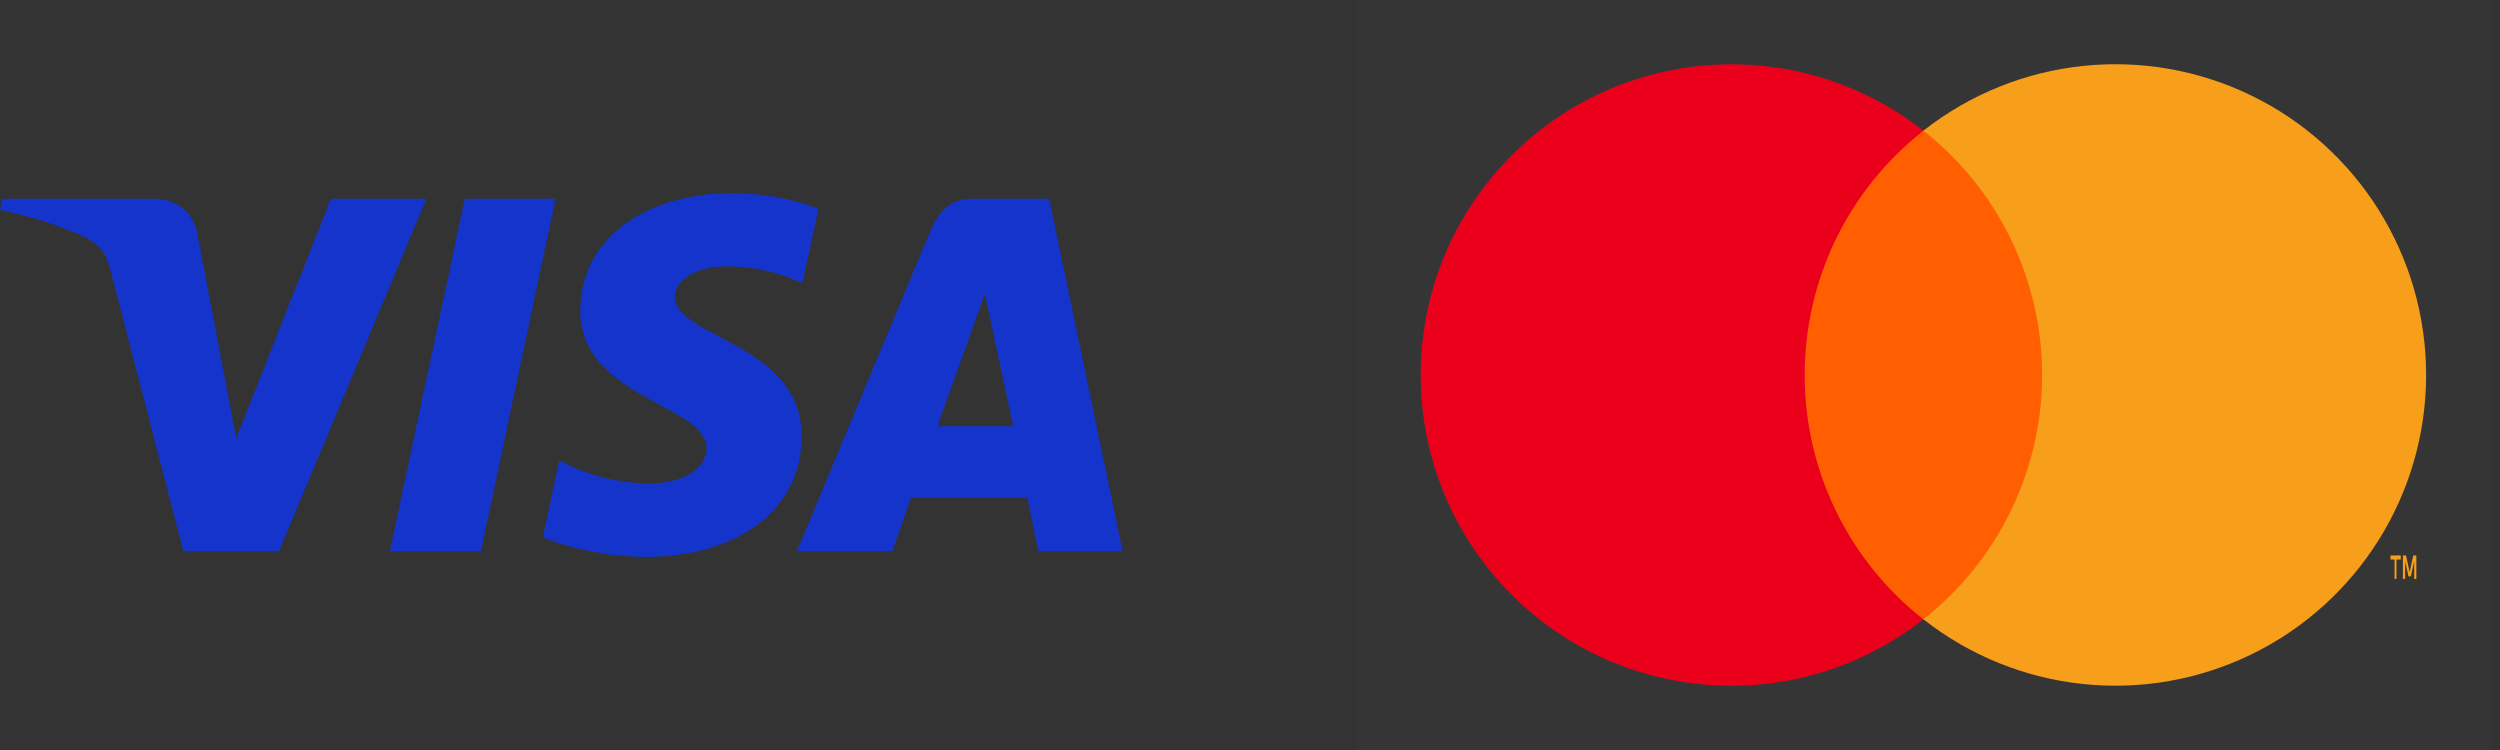
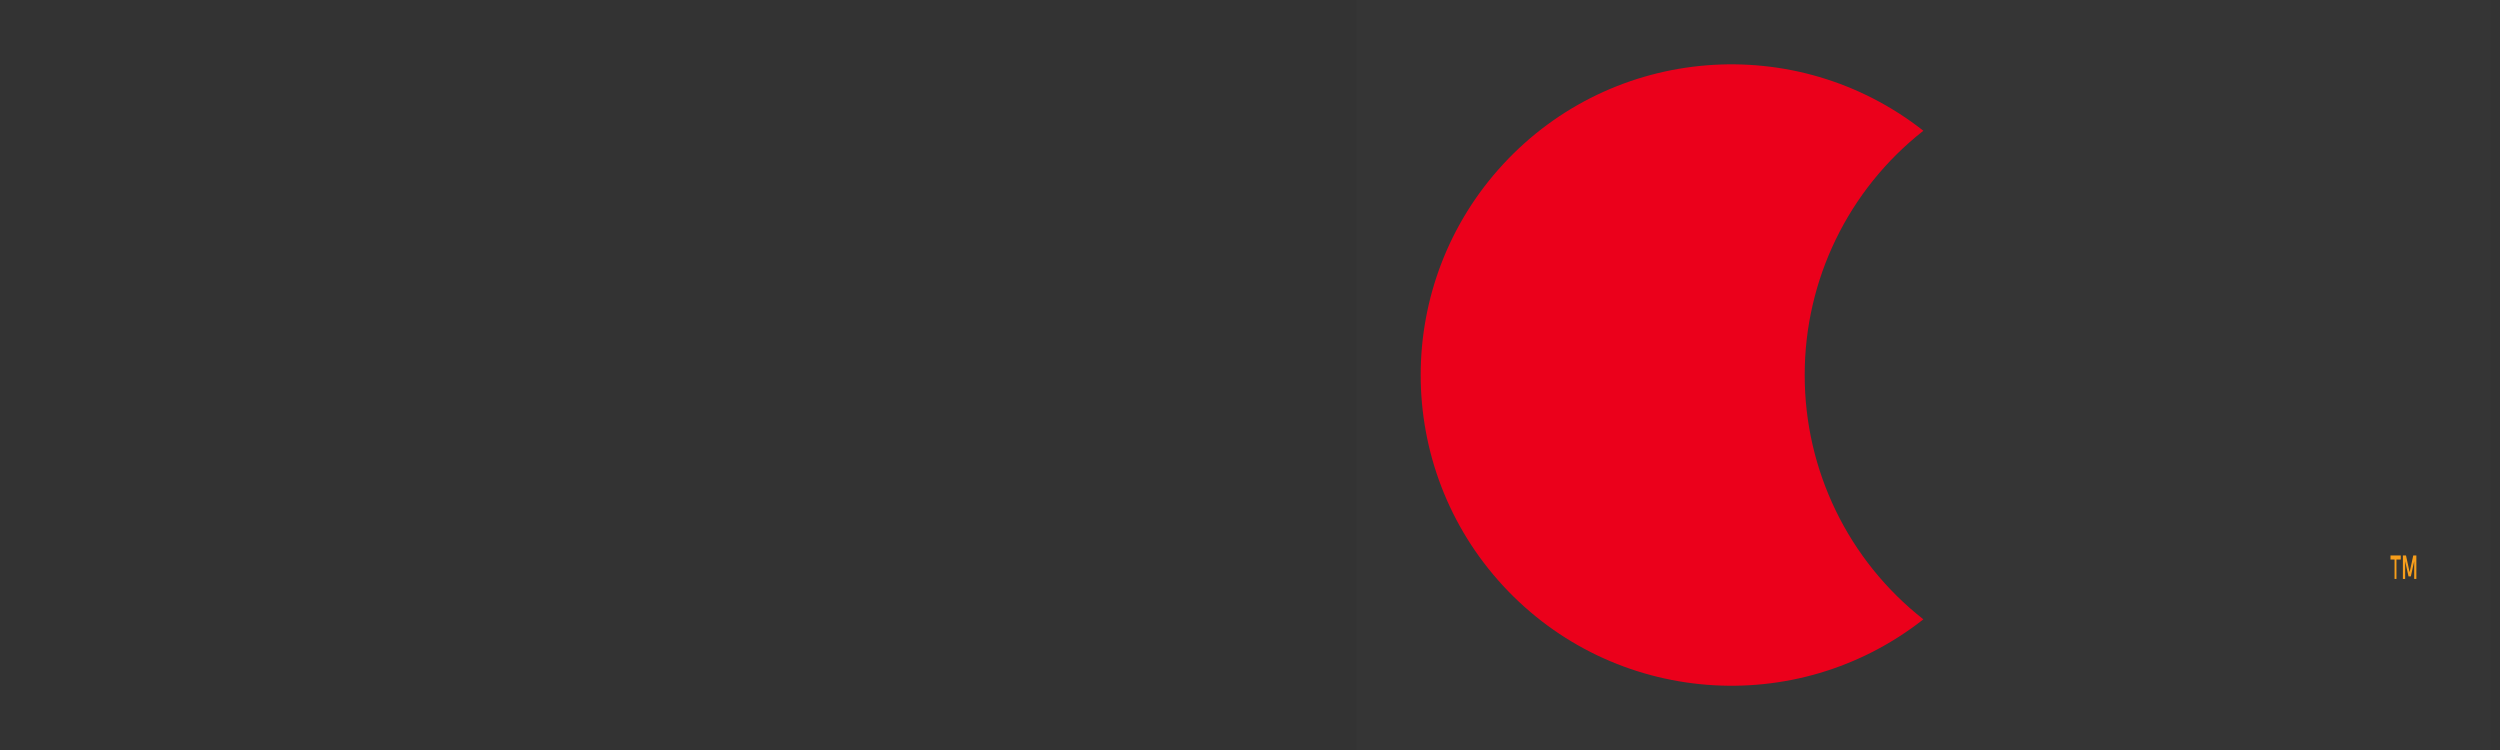
<svg xmlns="http://www.w3.org/2000/svg" width="160" height="48" viewBox="0 0 160 48" fill="none">
  <rect x="0" y="0" width="160" height="48" fill="#333333" stroke="none" />
-   <path d="M46.798 12.36C41.697 12.36 37.138 15.005 37.138 19.889C37.138 25.492 45.223 25.879 45.223 28.694C45.223 29.879 43.865 30.94 41.545 30.94C38.253 30.94 35.793 29.458 35.793 29.458L34.74 34.388C34.74 34.388 37.574 35.64 41.337 35.64C46.915 35.64 51.304 32.866 51.304 27.897C51.304 21.977 43.185 21.601 43.185 18.989C43.185 18.06 44.3 17.044 46.612 17.044C49.222 17.044 51.351 18.122 51.351 18.122L52.382 13.36C52.382 13.36 50.065 12.36 46.797 12.36H46.798ZM0.124 12.72L0 13.438C0 13.438 2.146 13.831 4.079 14.615C6.569 15.513 6.745 16.037 7.165 17.66L11.732 35.269H17.856L27.289 12.72H21.18L15.118 28.051L12.645 15.055C12.418 13.568 11.269 12.719 9.863 12.719H0.124L0.124 12.72ZM29.746 12.72L24.954 35.269H30.779L35.554 12.72H29.746ZM62.237 12.72C60.832 12.72 60.088 13.472 59.542 14.786L51.007 35.269H57.116L58.297 31.855H65.74L66.458 35.269H71.849L67.147 12.72H62.237ZM63.031 18.812L64.842 27.273H59.991L63.032 18.812H63.031Z" fill="#1434CB" />
  <g opacity="0.01">
    <rect x="86.812" width="72.575" height="48" fill="white" />
  </g>
-   <rect x="113.528" y="8.364" width="19.145" height="31.269" fill="#FF5F00" />
  <path d="M115.501 24C115.496 17.899 118.297 12.135 123.096 8.368C114.943 1.961 103.235 2.894 96.2 10.512C89.165 18.13 89.165 29.875 96.2 37.493C103.235 45.111 114.943 46.045 123.096 39.637C118.295 35.869 115.494 30.103 115.501 24Z" fill="#EB001B" />
  <path fill-rule="evenodd" clip-rule="evenodd" d="M154.647 35.55V37.052H154.509V35.915L154.294 36.891H154.144L153.929 35.915V37.052H153.785V35.55H153.984L154.216 36.623L154.448 35.55H154.647ZM153.373 35.808V37.052H153.251V35.808H152.992V35.55H153.649V35.808H153.373Z" fill="#F79E1B" />
-   <path d="M155.271 24.001C155.271 31.614 150.924 38.559 144.076 41.886C137.228 45.213 129.082 44.338 123.097 39.633C127.894 35.863 130.694 30.099 130.694 23.998C130.694 17.897 127.894 12.133 123.097 8.364C129.082 3.658 137.228 2.783 144.076 6.11C150.924 9.437 155.271 16.382 155.271 23.995V24.001Z" fill="#F79E1B" />
</svg>